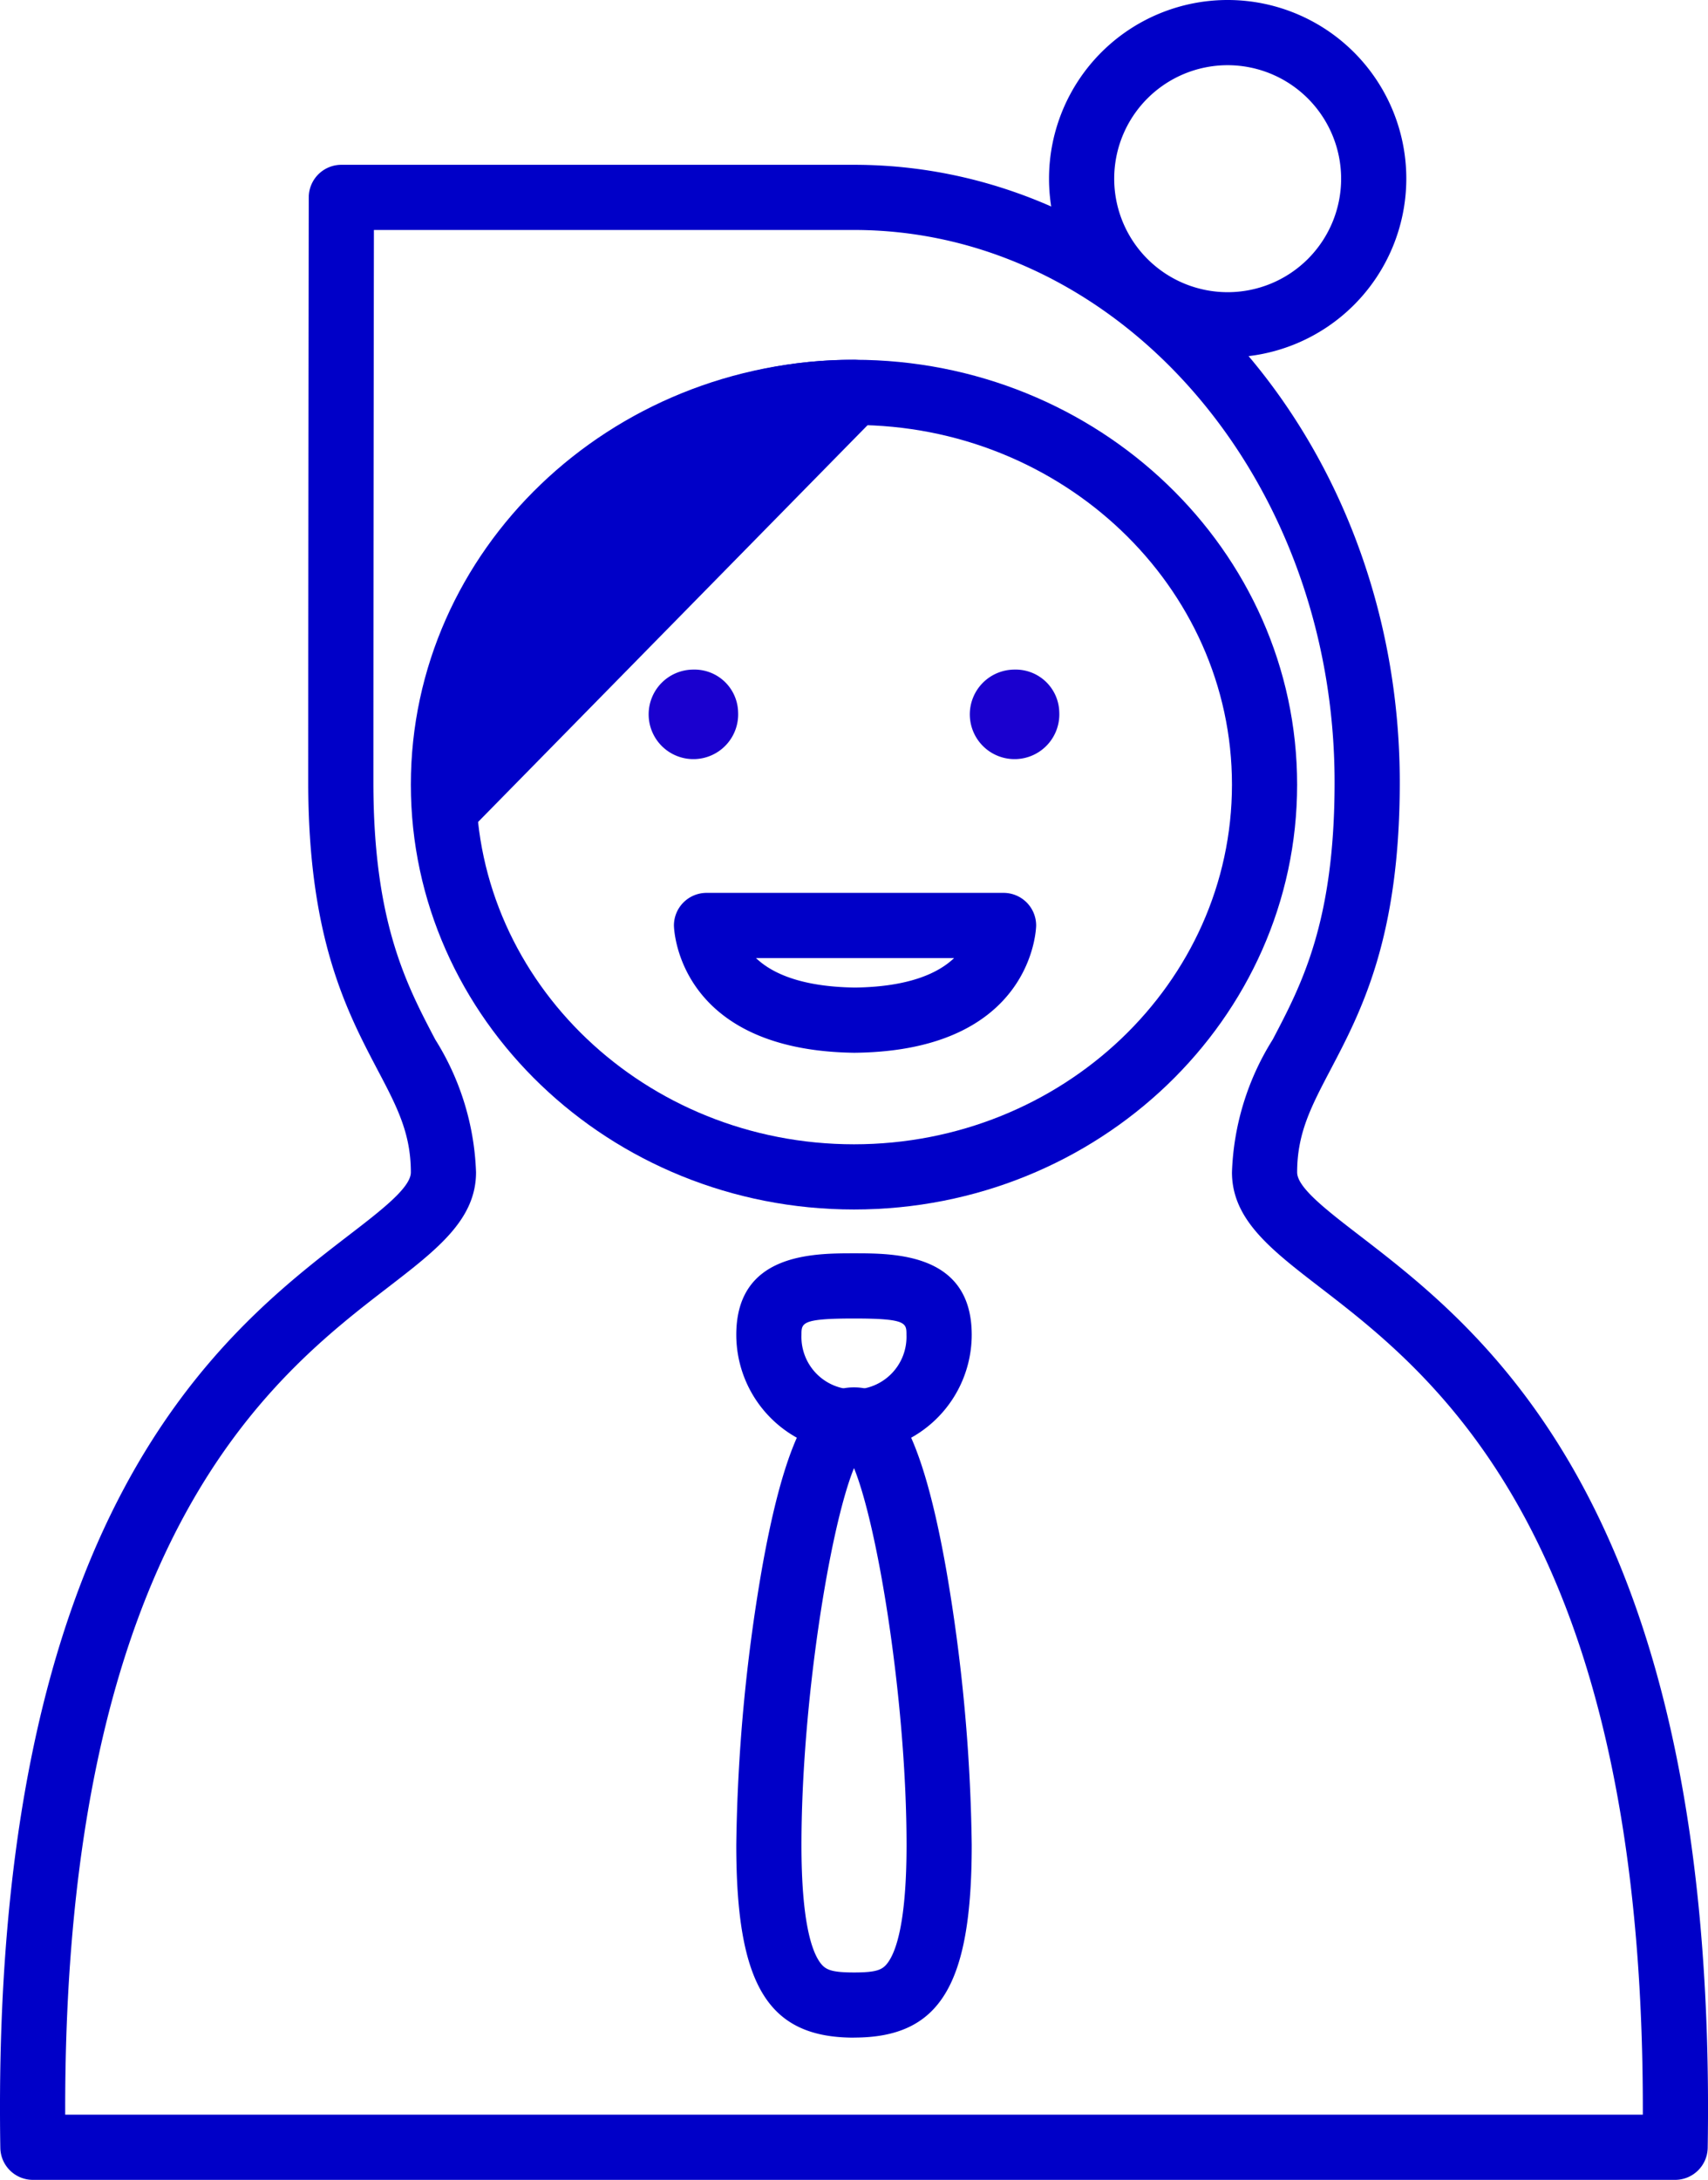
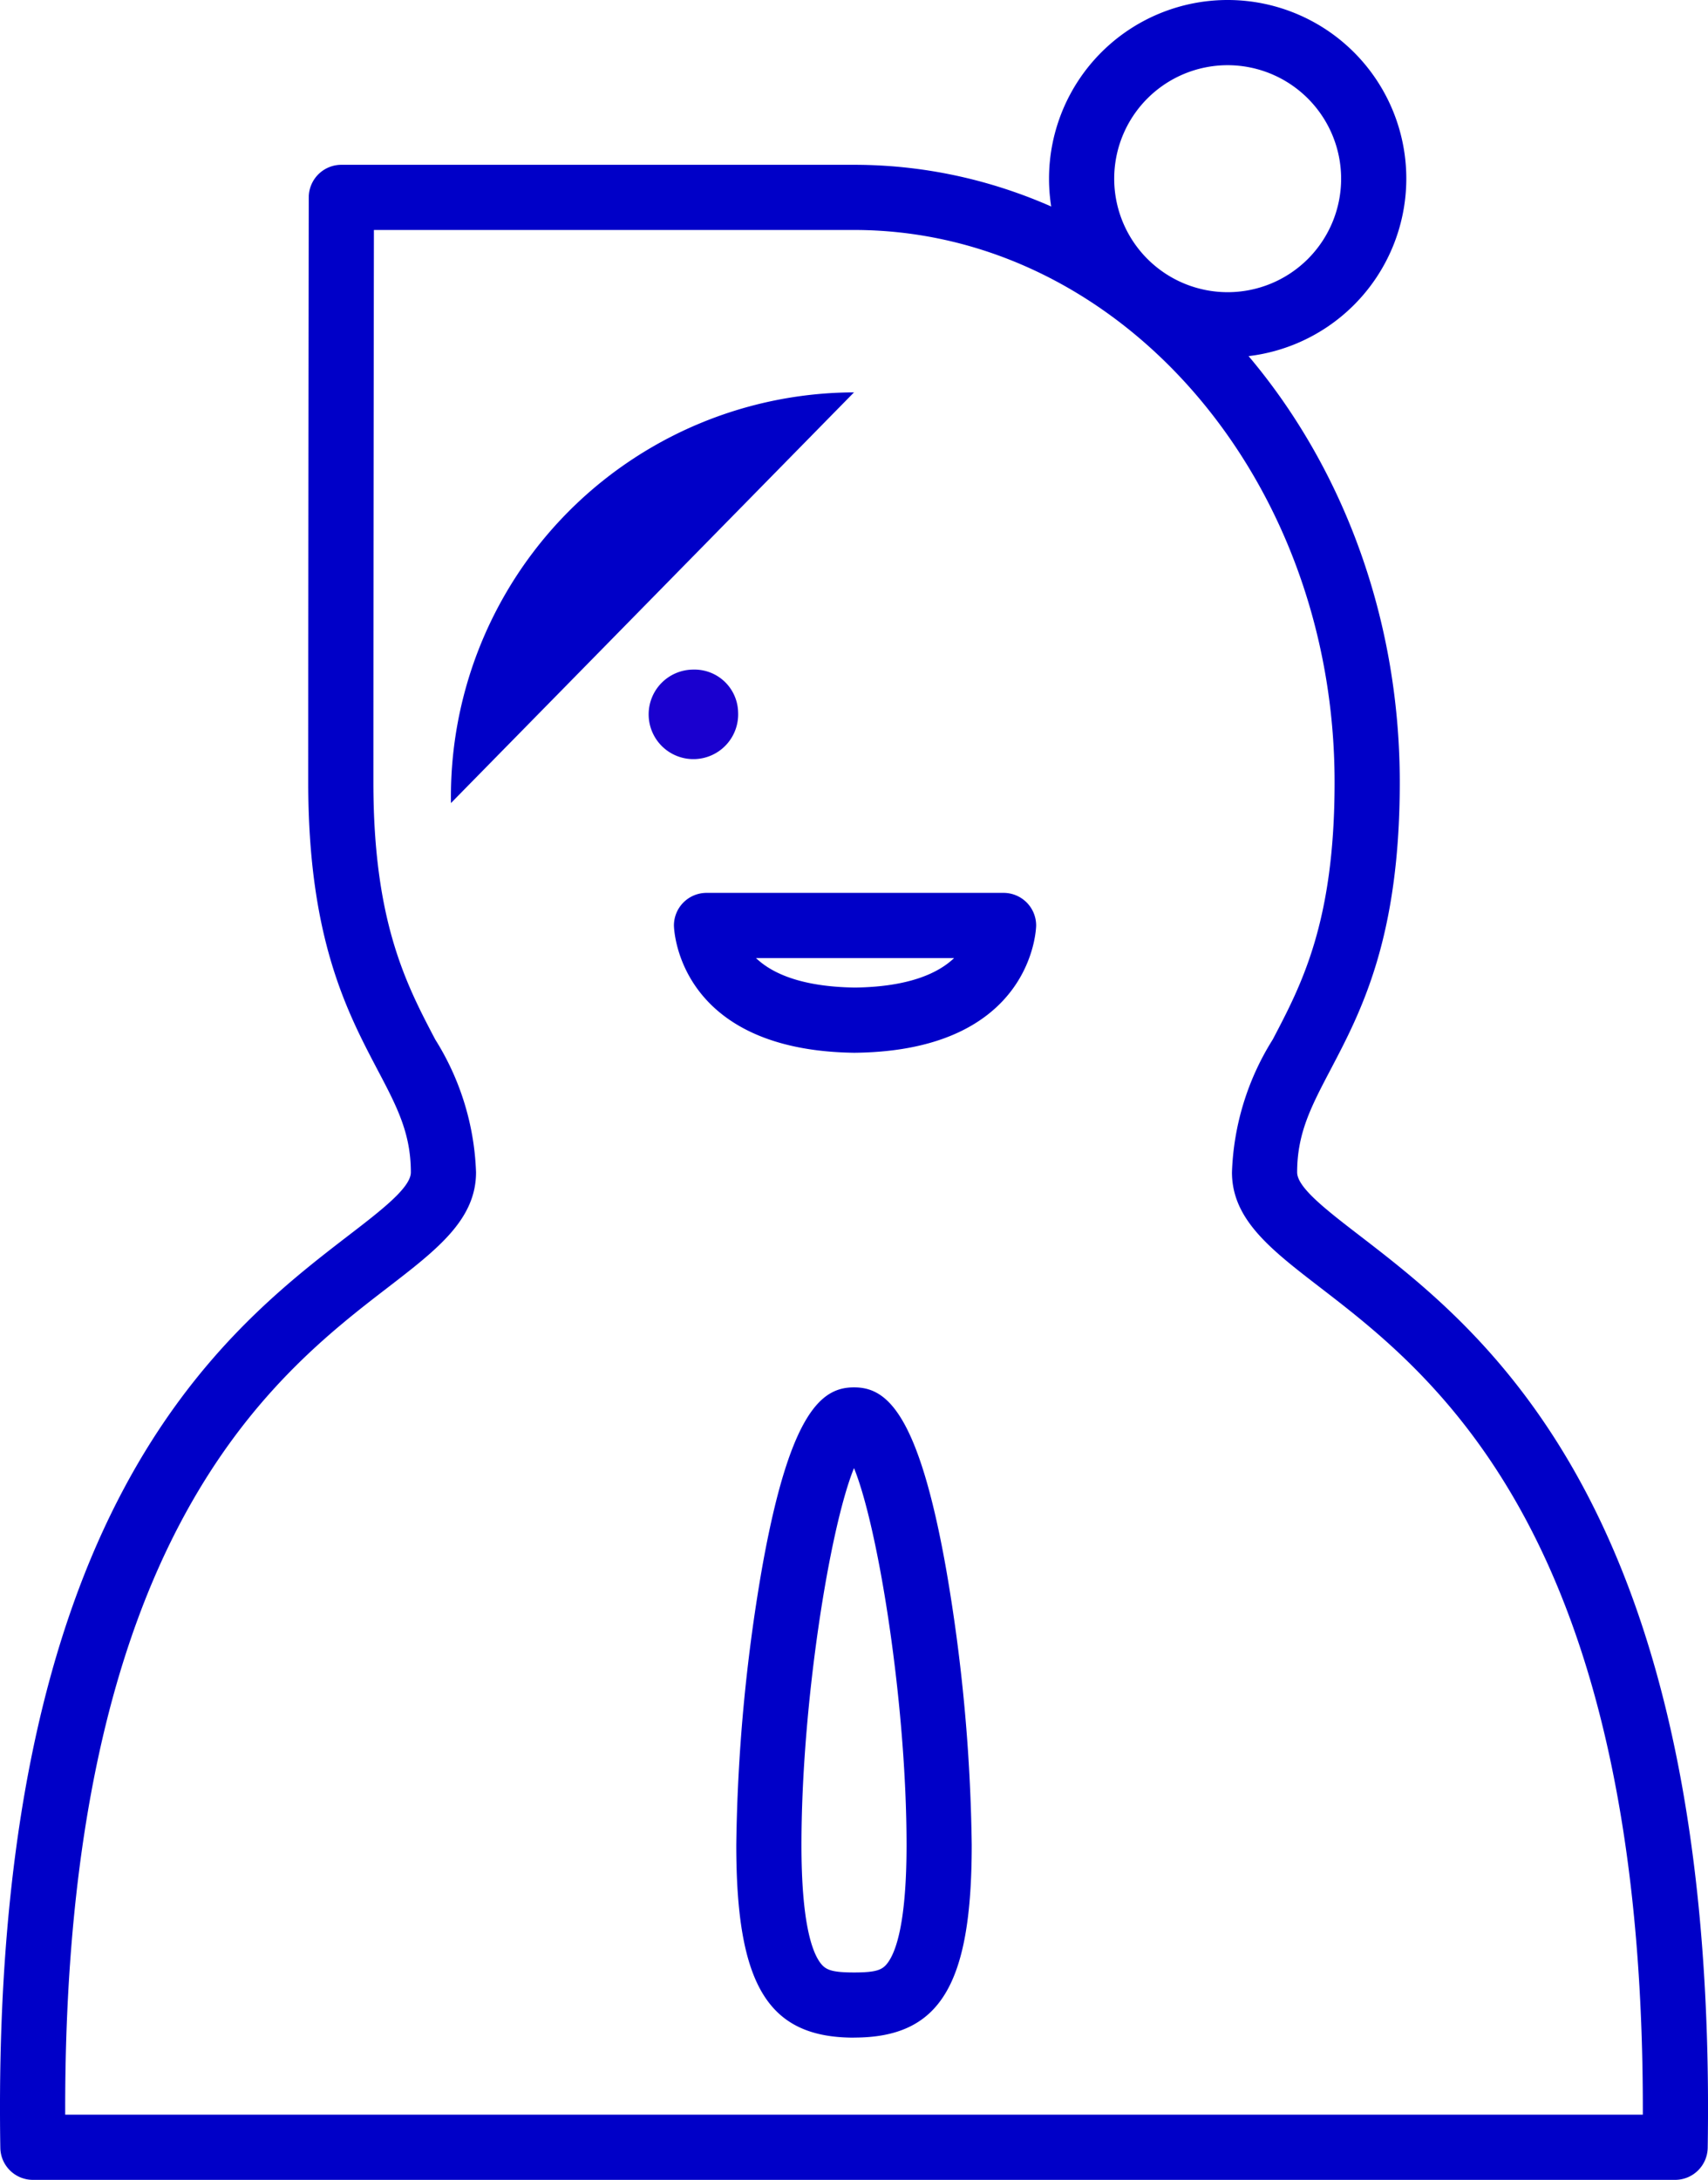
<svg xmlns="http://www.w3.org/2000/svg" id="グループ_2033" data-name="グループ 2033" width="86.212" height="110" viewBox="0 0 86.212 110">
  <defs>
    <clipPath id="clip-path">
      <rect id="長方形_1957" data-name="長方形 1957" width="86.212" height="110" fill="none" />
    </clipPath>
  </defs>
  <g id="グループ_2032" data-name="グループ 2032" clip-path="url(#clip-path)">
-     <path id="パス_9215" data-name="パス 9215" d="M43.106,61.033c-12.334,0-22.368-9.617-22.368-21.439S30.772,18.155,43.106,18.155s22.367,9.618,22.367,21.439S55.439,61.033,43.106,61.033m0-39.588c-10.52,0-19.078,8.142-19.078,18.149s8.558,18.149,19.078,18.149S62.184,49.6,62.184,39.594,53.626,21.445,43.106,21.445" fill="#0000c8" />
    <path id="パス_9216" data-name="パス 9216" d="M37.256,35.931A2.259,2.259,0,1,1,35,33.789a2.2,2.2,0,0,1,2.256,2.142" fill="#1a00cf" />
-     <path id="パス_9217" data-name="パス 9217" d="M53.467,35.931a2.259,2.259,0,1,1-2.256-2.142,2.2,2.2,0,0,1,2.256,2.142" fill="#1a00cf" />
    <path id="パス_9218" data-name="パス 9218" d="M61.967,18.034a9.017,9.017,0,1,1,9.017-9.017,9.027,9.027,0,0,1-9.017,9.017m0-14.744a5.727,5.727,0,1,0,5.727,5.727A5.733,5.733,0,0,0,61.967,3.29" fill="#0000c8" />
    <path id="パス_9219" data-name="パス 9219" d="M84.551,110H1.66a1.645,1.645,0,0,1-1.644-1.619C-.5,76.271,11.266,67.215,17.584,62.35c1.693-1.3,3.154-2.428,3.154-3.192,0-1.972-.7-3.313-1.68-5.17-1.56-2.969-3.5-6.664-3.5-14.509,0-10.19.027-29.521.027-29.521A1.646,1.646,0,0,1,17.23,8.316H43.106c15.19,0,27.548,13.98,27.548,31.163,0,7.845-1.941,11.54-3.5,14.509-.975,1.857-1.68,3.2-1.68,5.17,0,.764,1.462,1.889,3.154,3.192,6.319,4.865,18.079,13.921,17.569,46.031A1.646,1.646,0,0,1,84.551,110M3.29,106.71H82.922C83,77.569,72.376,69.389,66.62,64.957c-2.479-1.909-4.436-3.416-4.436-5.8a13.441,13.441,0,0,1,2.057-6.7c1.464-2.787,3.123-5.945,3.123-12.979,0-15.37-10.882-27.873-24.258-27.873H18.873c-.007,4.881-.026,19.479-.026,27.873,0,7.034,1.659,10.192,3.123,12.979a13.442,13.442,0,0,1,2.058,6.7c0,2.383-1.958,3.89-4.437,5.8-5.755,4.432-16.38,12.612-16.3,41.753" fill="#0000c8" />
    <path id="パス_9220" data-name="パス 9220" d="M43.159,53.125h-.021c-9.017-.113-9.121-6.361-9.121-6.424a1.646,1.646,0,0,1,1.645-1.645H50.655A1.645,1.645,0,0,1,52.3,46.7c0,.063-.1,6.311-9.121,6.424h-.02m-5-4.779c.768.738,2.227,1.451,5,1.489,2.771-.038,4.23-.752,5-1.489Z" fill="#0000c8" />
-     <path id="パス_9221" data-name="パス 9221" d="M43.106,73.3a5.949,5.949,0,0,1-5.942-5.942c0-4.114,3.866-4.114,5.942-4.114s5.942,0,5.942,4.114A5.949,5.949,0,0,1,43.106,73.3m0-6.766c-2.652,0-2.652.224-2.652.824a2.652,2.652,0,1,0,5.3,0c0-.6,0-.824-2.652-.824" fill="#0000c8" />
    <path id="パス_9222" data-name="パス 9222" d="M43.106,102.823c-4.331,0-5.942-2.634-5.942-9.72a87.677,87.677,0,0,1,1.284-13.879c1.429-8.1,3.083-9.215,4.658-9.215s3.229,1.117,4.658,9.215A87.678,87.678,0,0,1,49.048,93.1c0,7.086-1.611,9.72-5.942,9.72m0-28.738c-1.238,3.049-2.652,11.93-2.652,19.018,0,3.841.512,5.347.941,5.934.268.366.567.5,1.711.5s1.443-.13,1.711-.5c.429-.587.941-2.093.941-5.934,0-7.088-1.414-15.969-2.652-19.018" fill="#0000c8" />
    <path id="パス_9223" data-name="パス 9223" d="M22.763,40.523A20.4,20.4,0,0,1,43.106,19.8Z" fill="#0000c8" />
-     <path id="パス_9224" data-name="パス 9224" d="M22.763,42.168a1.643,1.643,0,0,1-1.645-1.645,22.48,22.48,0,0,1,6.347-15.8,21.657,21.657,0,0,1,15.641-6.566,1.645,1.645,0,0,1,1.174,2.8L23.937,41.676a1.646,1.646,0,0,1-1.174.492M38.679,21.962A18.571,18.571,0,0,0,24.921,35.977Z" fill="#0000c8" />
  </g>
</svg>